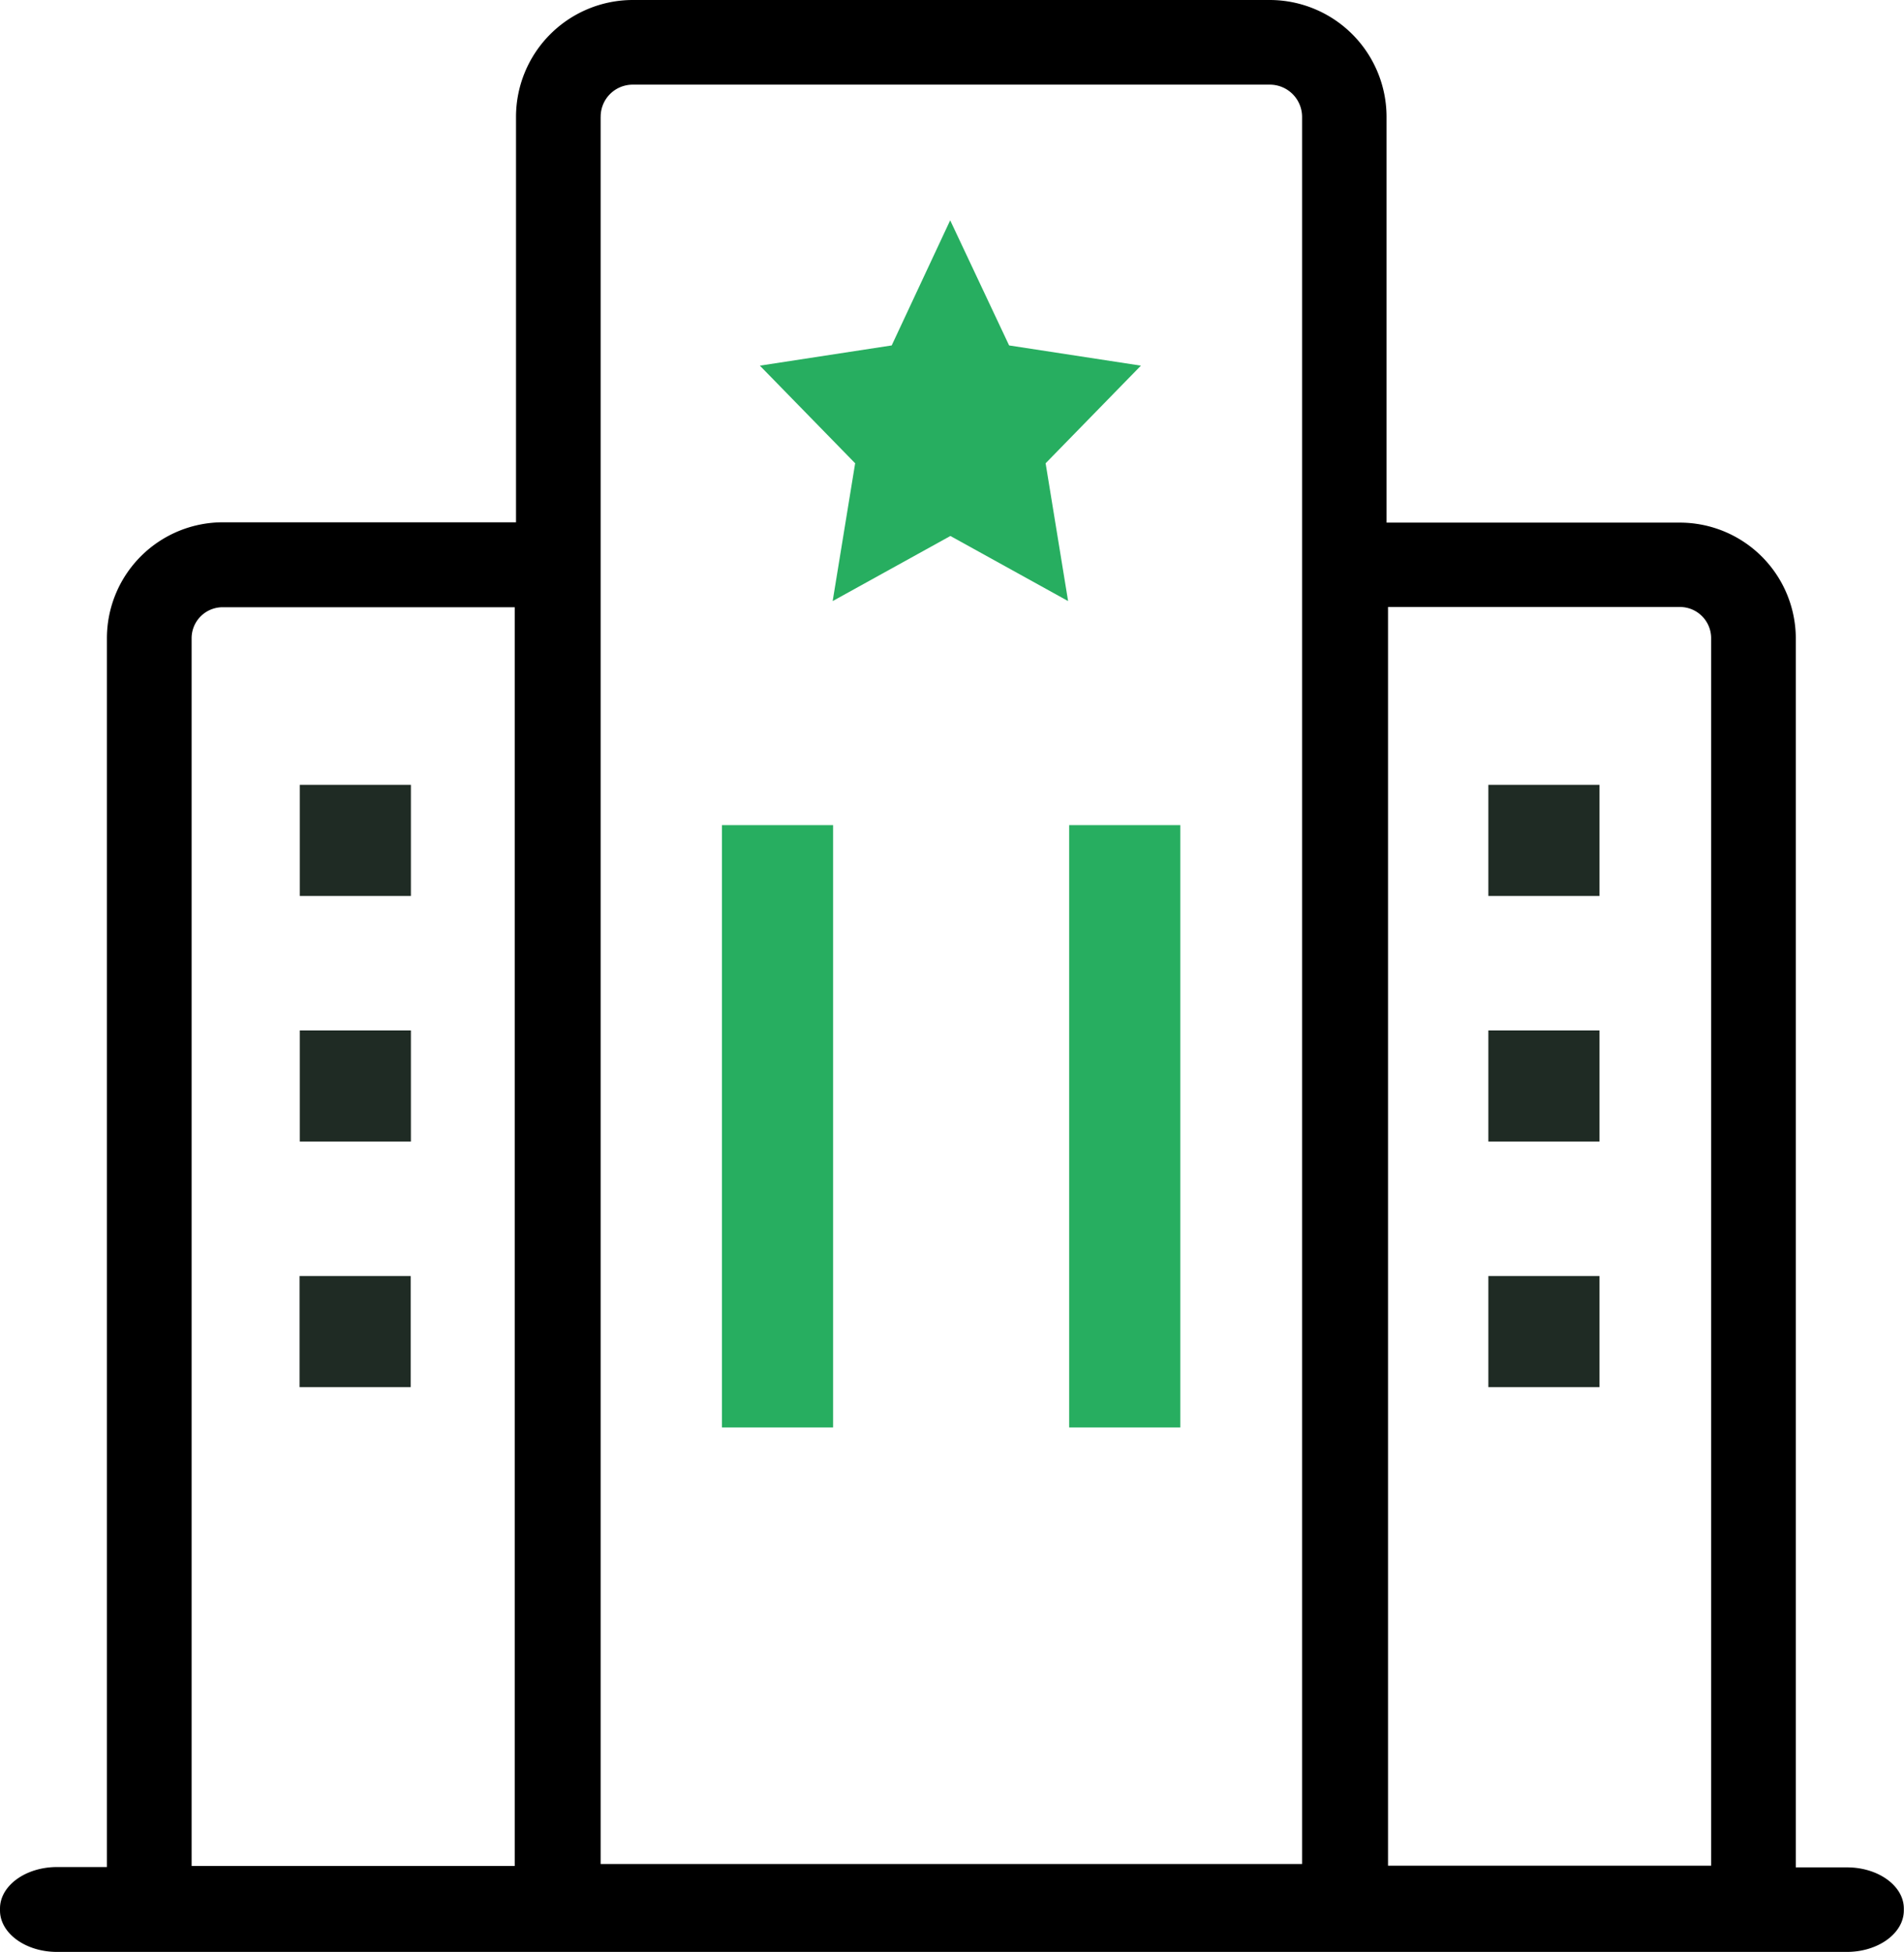
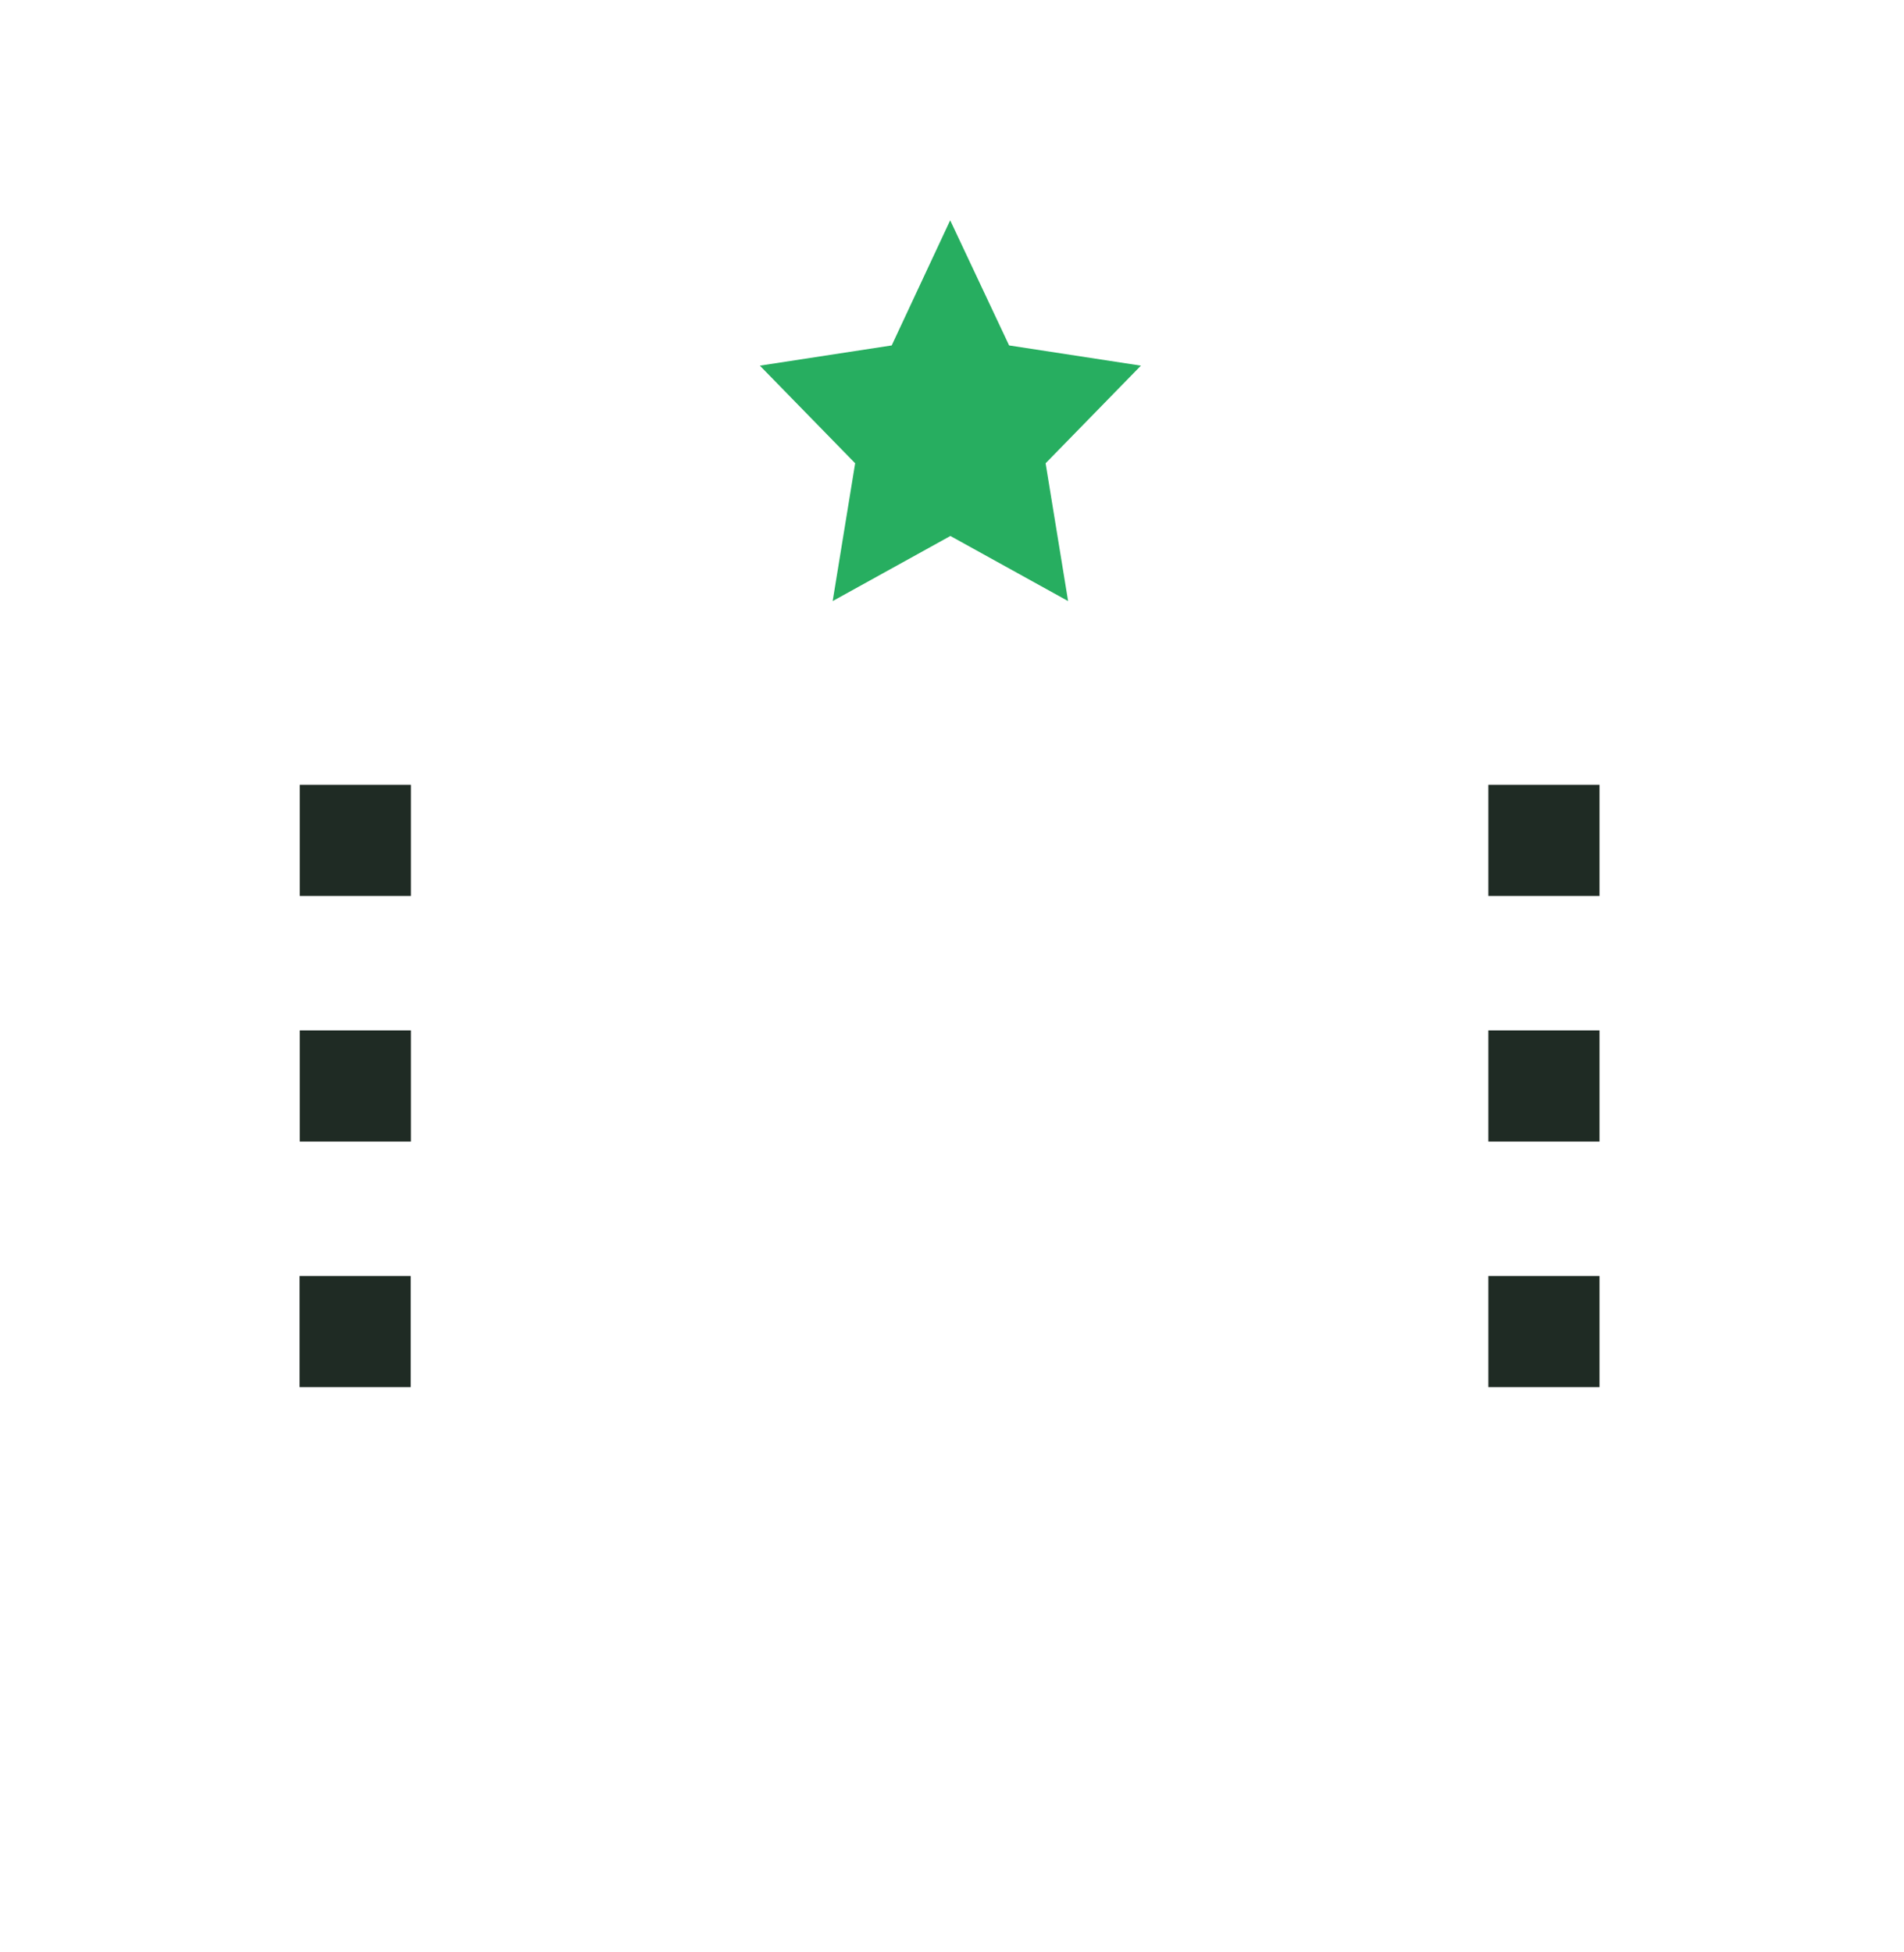
<svg xmlns="http://www.w3.org/2000/svg" width="47.23" height="48.422" viewBox="0 0 47.23 48.422">
  <g id="Agency" transform="translate(-21 -21)">
    <g id="Group_106011" data-name="Group 106011" transform="translate(-183.037 -2216.867)">
      <g id="justice-bureau-svgrepo-com" transform="translate(204.037 2237.867)">
        <path id="Path_312692" data-name="Path 312692" d="M424.063,146.434l-.557,3.414,2.915-1.612h.01l2.915,1.612-.557-3.414c0-.005,0-.01.005-.01l2.358-2.416-3.261-.5c-.005,0-.005-.005-.01-.005l-1.46-3.1-1.449,3.1c0,.005-.005.005-.011.005l-3.261.5,2.358,2.416C424.063,146.424,424.069,146.429,424.063,146.434Z" transform="translate(-402.851 -134.938)" fill="#27ae60" />
-         <path id="Path_312693" data-name="Path 312693" d="M108.617,82.721h-1.271v-30.5a2.877,2.877,0,0,0-2.889-2.857H97.194V39.3a2.9,2.9,0,0,0-2.889-2.9H78.487A2.9,2.9,0,0,0,75.6,39.3V49.356H68.341a2.877,2.877,0,0,0-2.889,2.857v30.5H64.213c-.777,0-1.413.462-1.413,1.029v.047c0,.567.635,1.029,1.413,1.029h44.4c.777,0,1.413-.462,1.413-1.029v-.042C110.03,83.184,109.395,82.721,108.617,82.721ZM97.231,51.457h7.227a.774.774,0,0,1,.788.756V82.679H97.231ZM77.7,39.3a.794.794,0,0,1,.788-.8H94.311a.8.8,0,0,1,.788.8V82.637h-17.4V39.3ZM67.553,52.219a.77.77,0,0,1,.788-.756h7.227V82.685H67.553Z" transform="translate(-62.8 -36.4)" />
      </g>
-       <path id="Path_321099" data-name="Path 321099" d="M214.777,407.1h2.757v12.757h-2.757Zm0,6.092h2.757v2.757h-2.757Zm0,6.092h2.757v2.757h-2.757Zm8.613-12.184h2.757v12.757h-2.757Zm0,6.092h2.757v2.757h-2.757Zm0,6.092h2.757v2.757h-2.757Z" transform="translate(7.168 1851.235)" fill="#27ae60" />
    </g>
    <path id="Path_312694" data-name="Path 312694" d="M204.305,407.1h2.757v2.757h-2.757Zm0,6.092h2.757v2.757h-2.757Zm-.005,6.092h2.757v2.757H204.3ZM233.789,407.1h2.757v2.757h-2.757Zm0,6.092h2.757v2.757h-2.757Zm0,6.092h2.757v2.757h-2.757Z" transform="translate(-175.869 -366.632)" fill="#1f2b24" />
  </g>
</svg>